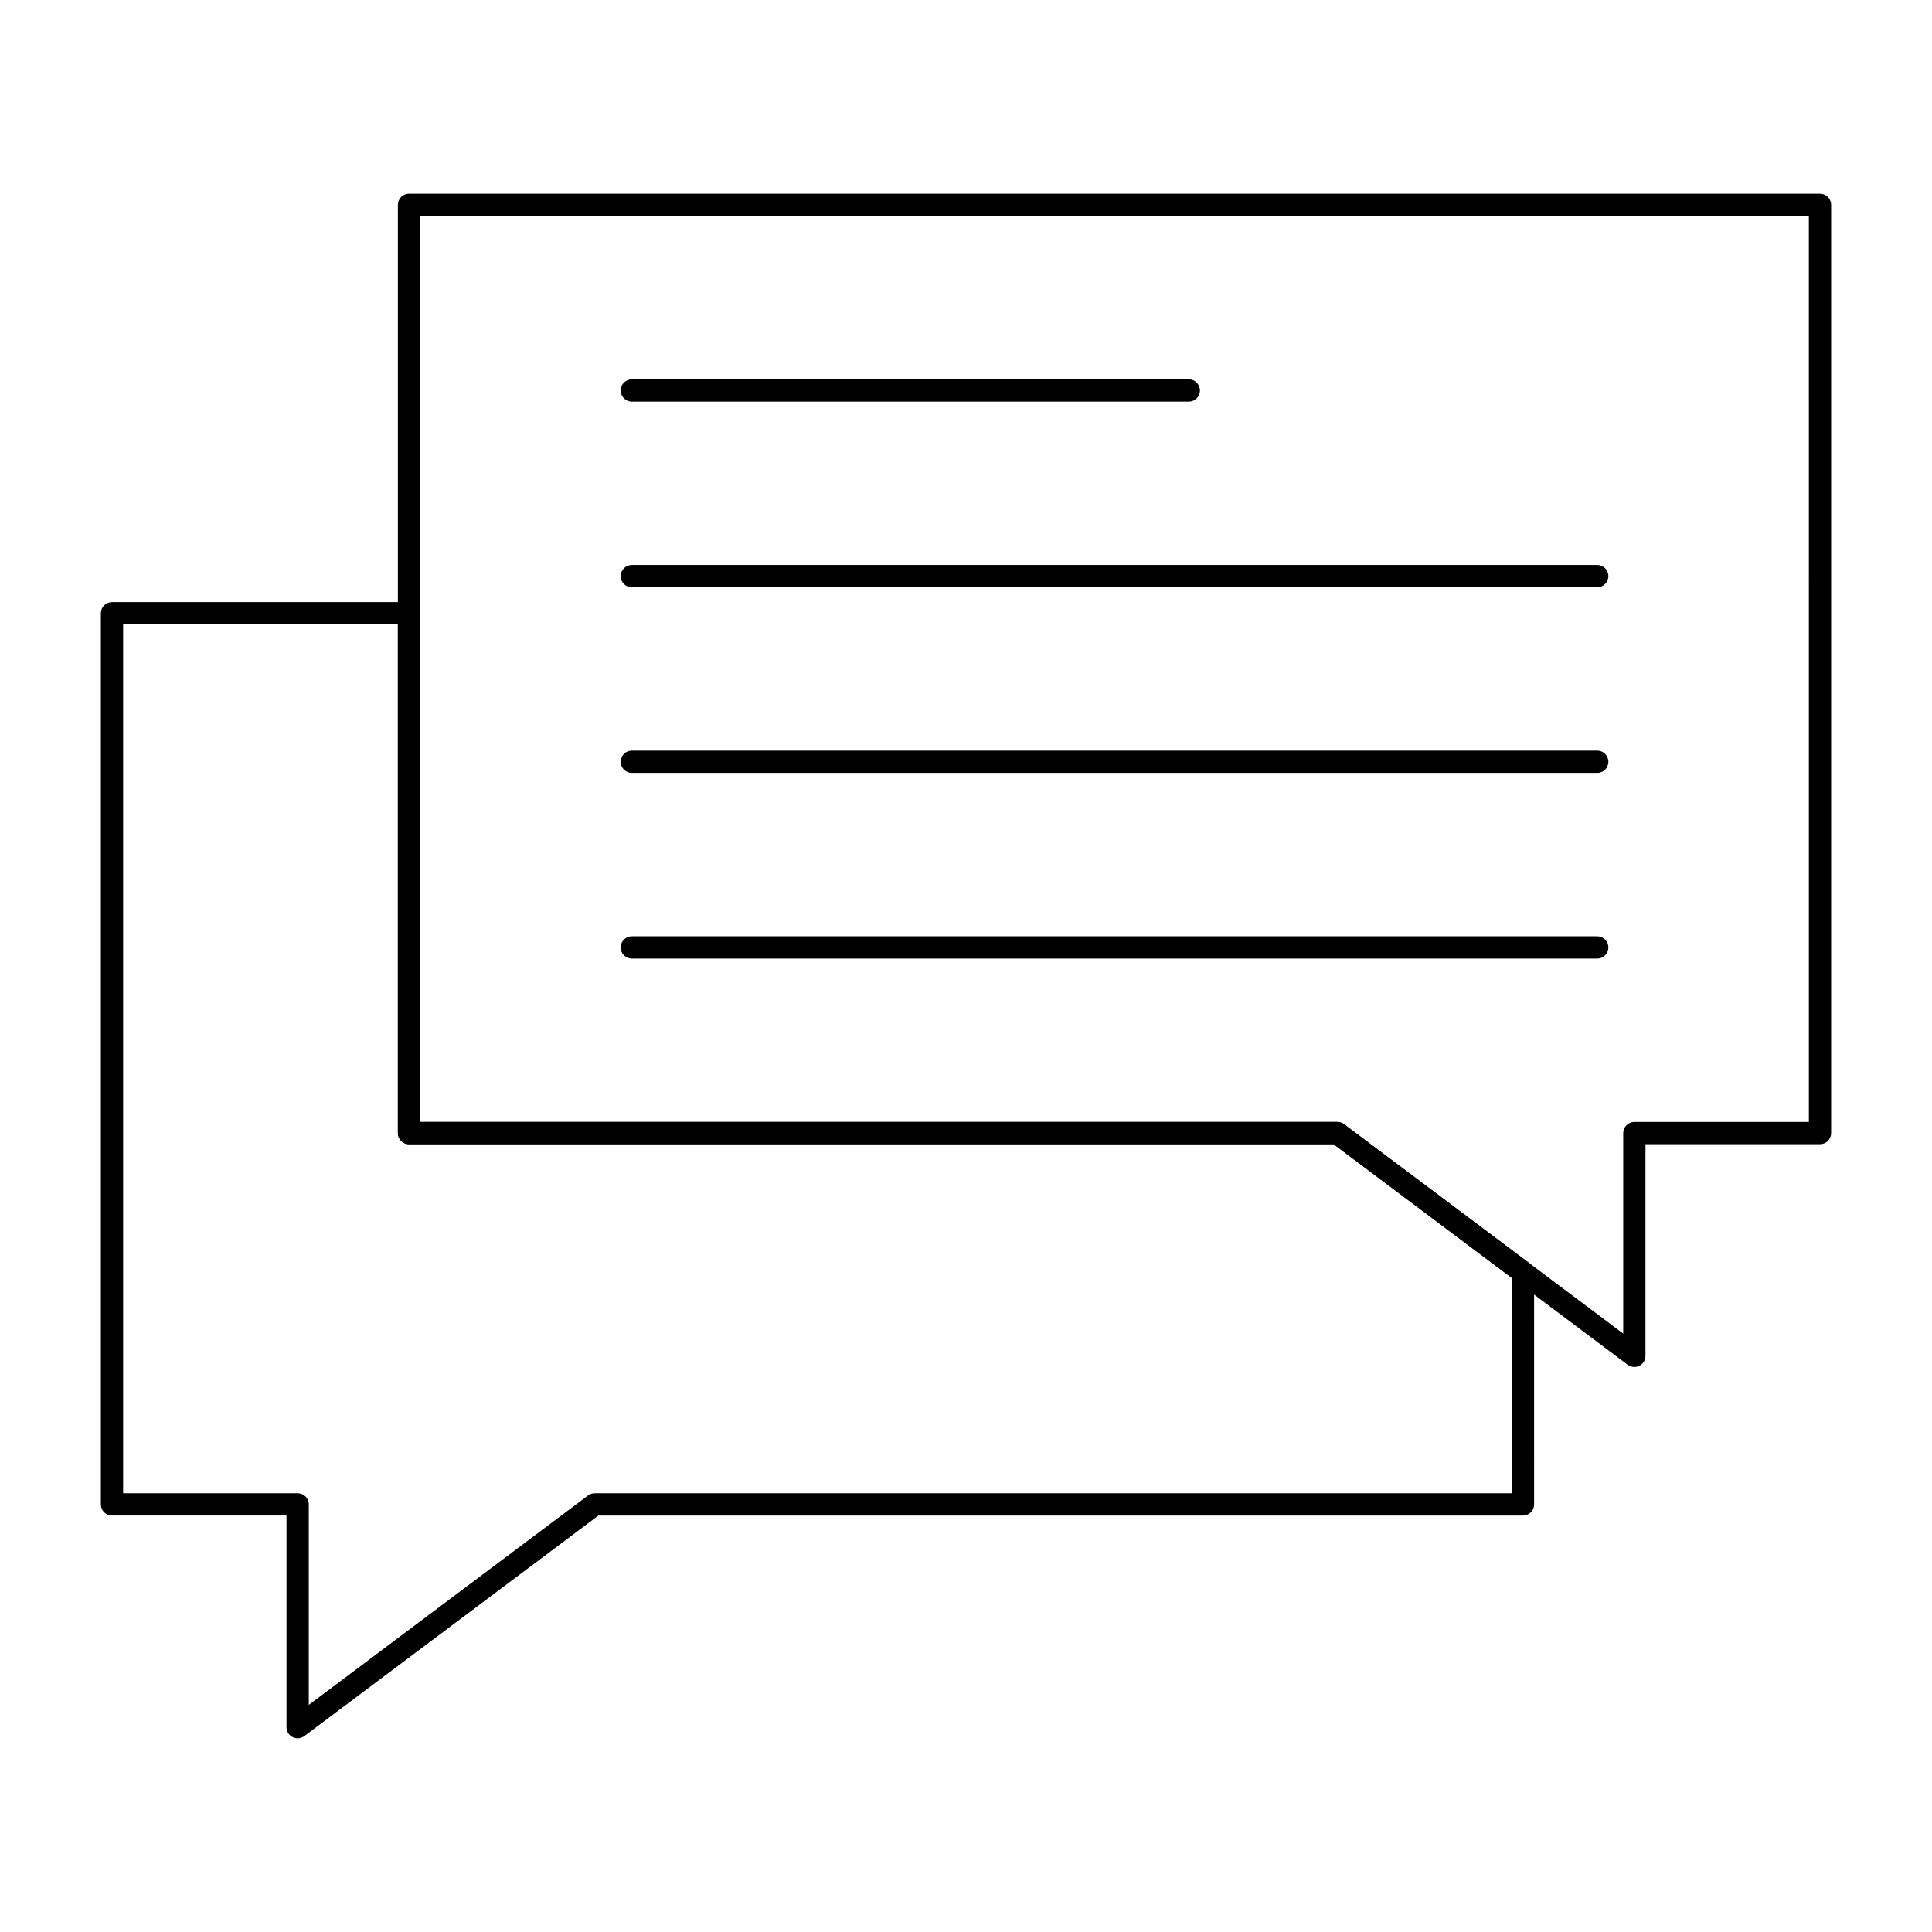
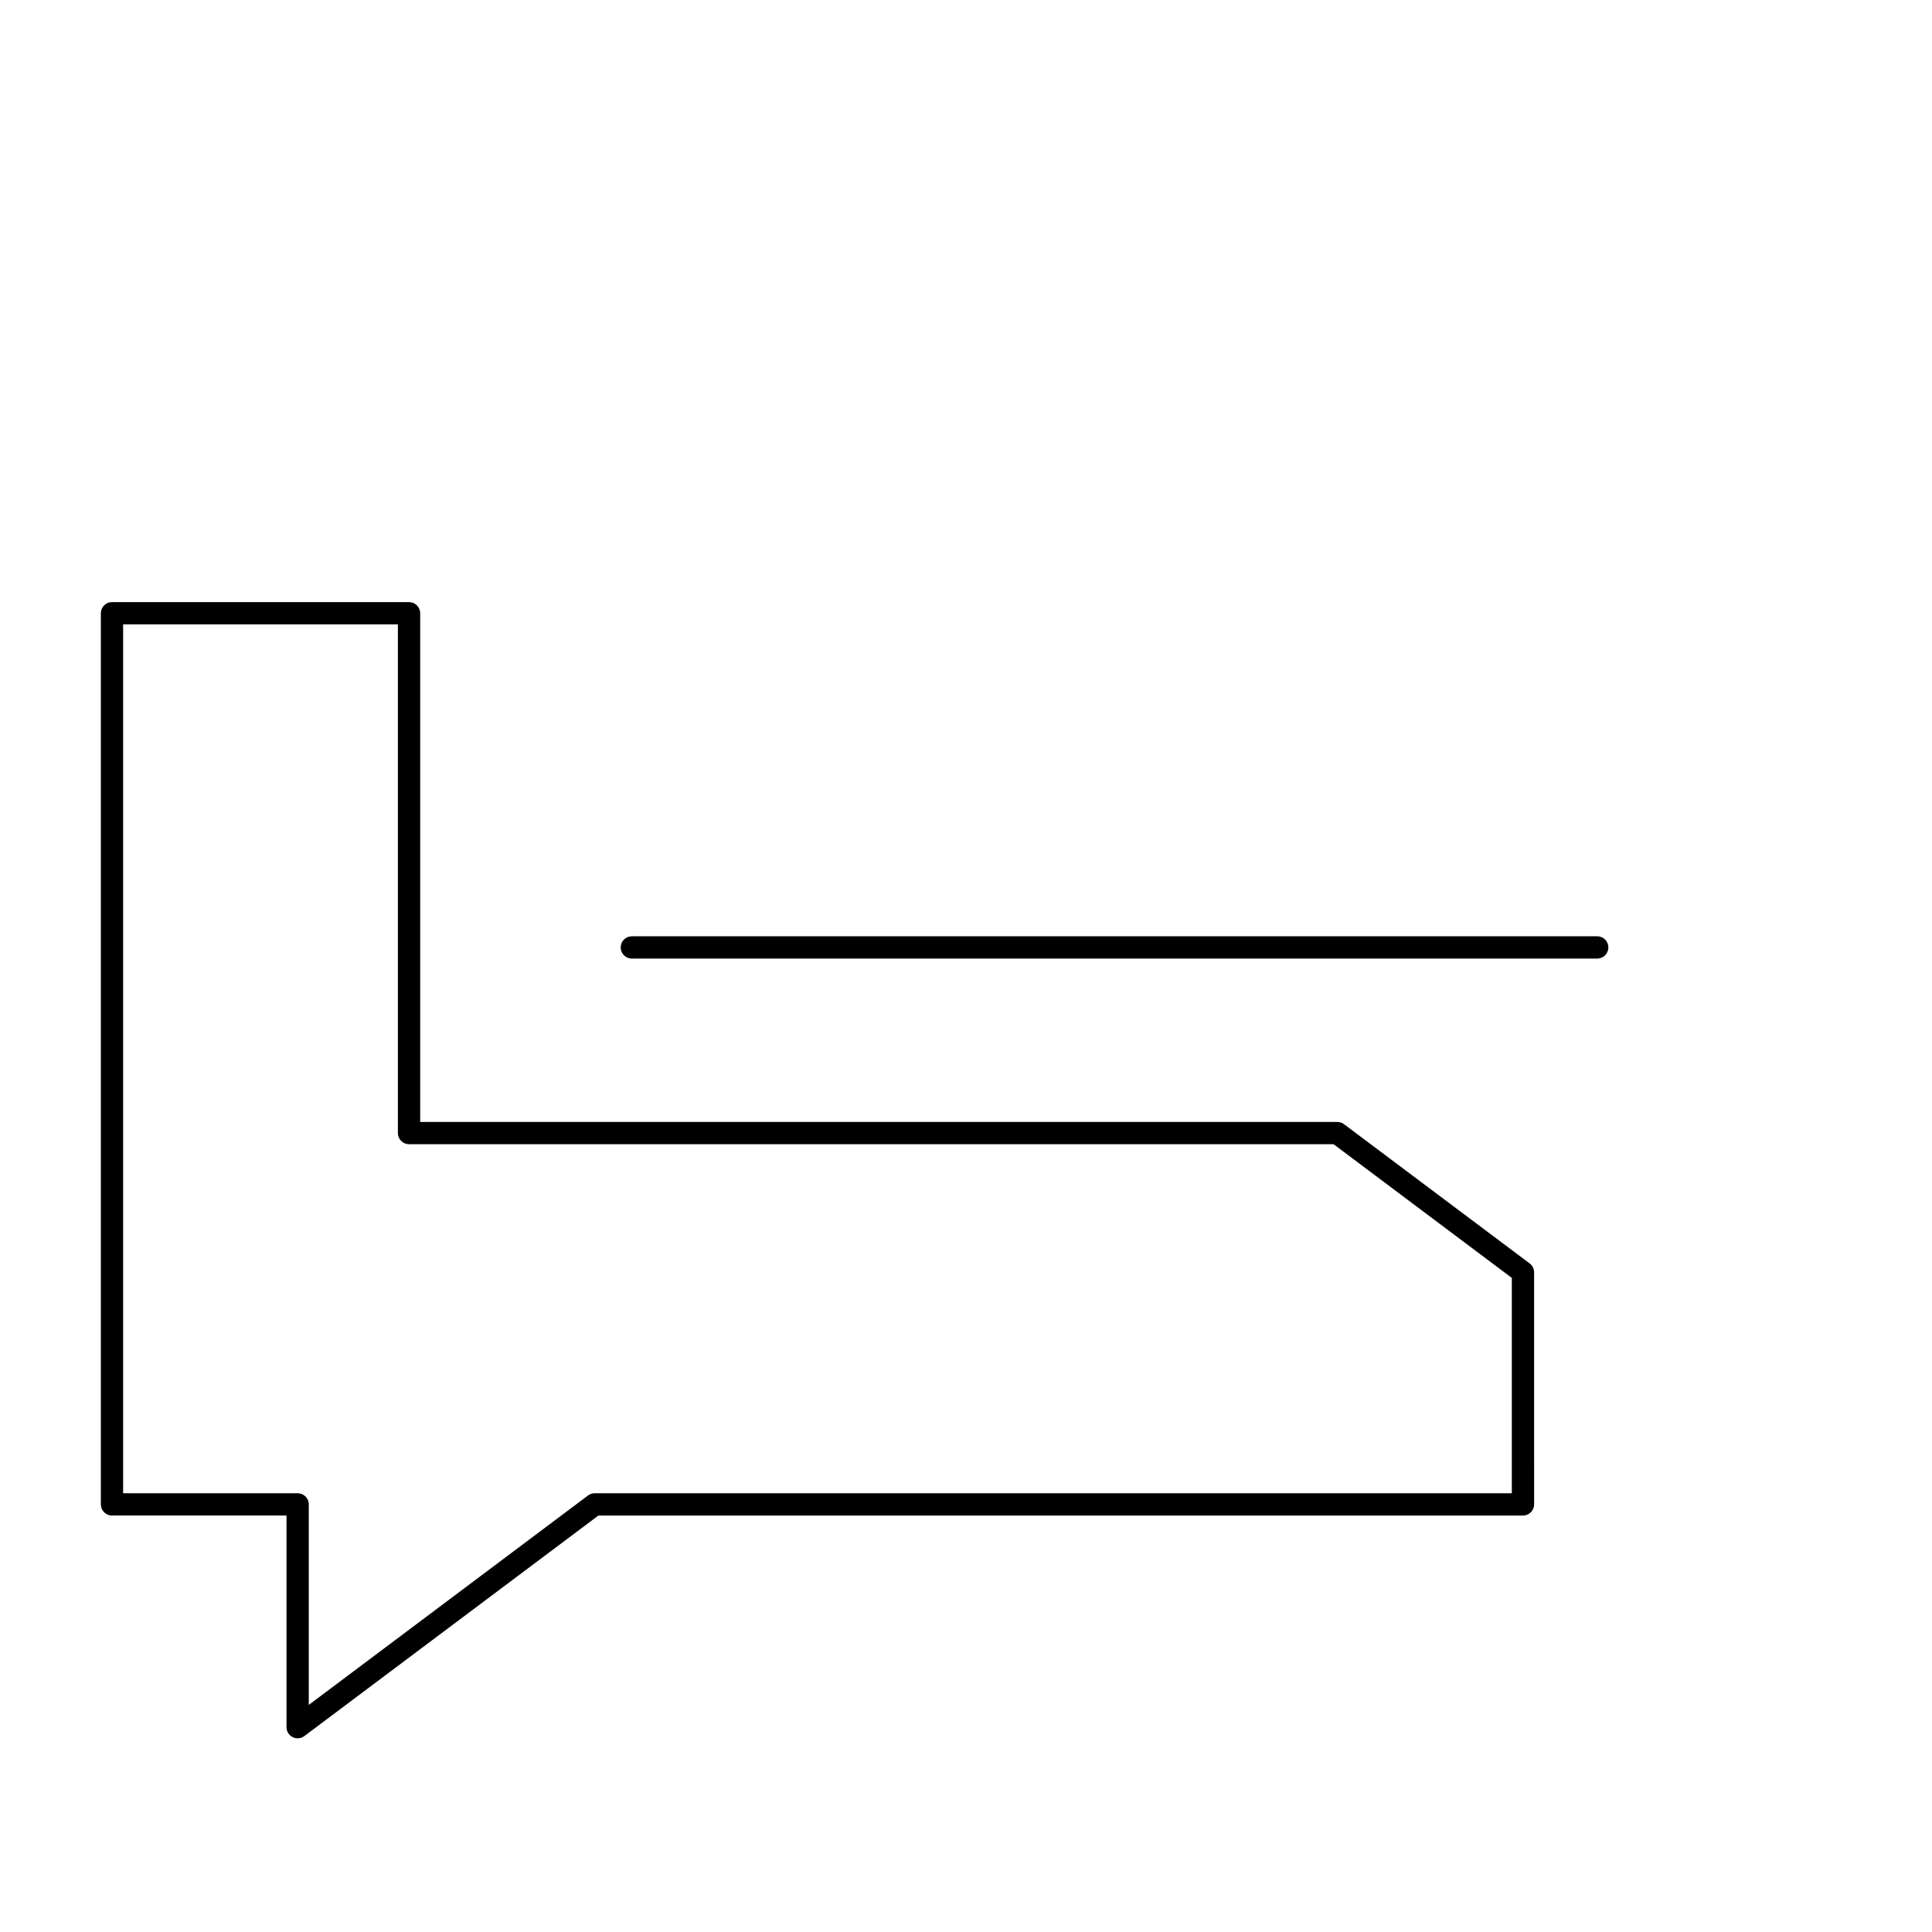
<svg xmlns="http://www.w3.org/2000/svg" fill="#000000" width="800px" height="800px" version="1.1" viewBox="144 144 512 512">
  <g>
    <path d="m222.88 604.67c-0.449 0-0.902-0.102-1.32-0.312-1-0.5-1.633-1.52-1.633-2.641v-56.09l-46.246 0.004c-1.629 0-2.953-1.32-2.953-2.953v-236.16c0-1.629 1.32-2.953 2.953-2.953h78.719c1.629 0 2.953 1.32 2.953 2.953v134.81h243.05c0.637 0 1.258 0.207 1.77 0.59l49.199 36.898c0.742 0.559 1.18 1.434 1.18 2.363l0.004 61.5c0 1.629-1.32 2.953-2.953 2.953h-245.02l-77.934 58.449c-0.52 0.391-1.145 0.59-1.77 0.59zm-46.25-64.945h46.25c1.629 0 2.953 1.32 2.953 2.953v53.137l73.996-55.496c0.512-0.383 1.133-0.59 1.77-0.59h243.05v-57.07l-47.23-35.426-245.02-0.004c-1.629 0-2.953-1.32-2.953-2.953v-134.81h-72.816z" />
-     <path d="m577.12 506.27c-0.629 0-1.25-0.199-1.77-0.59l-77.934-58.449h-245.02c-1.629 0-2.953-1.32-2.953-2.953v-246c0-1.629 1.32-2.953 2.953-2.953h373.92c1.629 0 2.953 1.32 2.953 2.953v246c0 1.629-1.32 2.953-2.953 2.953h-46.25v56.09c0 1.117-0.633 2.141-1.633 2.641-0.418 0.207-0.867 0.309-1.32 0.309zm-321.77-64.941h243.05c0.637 0 1.258 0.207 1.77 0.59l74 55.496v-53.137c0-1.629 1.32-2.953 2.953-2.953h46.25l-0.004-240.09h-368.02z" />
-     <path d="m459.04 250.43h-147.6c-1.629 0-2.953-1.32-2.953-2.953 0-1.629 1.32-2.953 2.953-2.953h147.6c1.629 0 2.953 1.32 2.953 2.953 0 1.633-1.324 2.953-2.953 2.953z" />
-     <path d="m567.28 299.63h-255.84c-1.629 0-2.953-1.32-2.953-2.953 0-1.629 1.32-2.953 2.953-2.953h255.84c1.629 0 2.953 1.32 2.953 2.953 0 1.633-1.32 2.953-2.953 2.953z" />
-     <path d="m567.28 348.83h-255.84c-1.629 0-2.953-1.32-2.953-2.953 0-1.629 1.32-2.953 2.953-2.953h255.84c1.629 0 2.953 1.32 2.953 2.953 0 1.629-1.32 2.953-2.953 2.953z" />
    <path d="m567.28 398.03h-255.84c-1.629 0-2.953-1.32-2.953-2.953 0-1.629 1.32-2.953 2.953-2.953h255.84c1.629 0 2.953 1.32 2.953 2.953s-1.32 2.953-2.953 2.953z" />
  </g>
</svg>